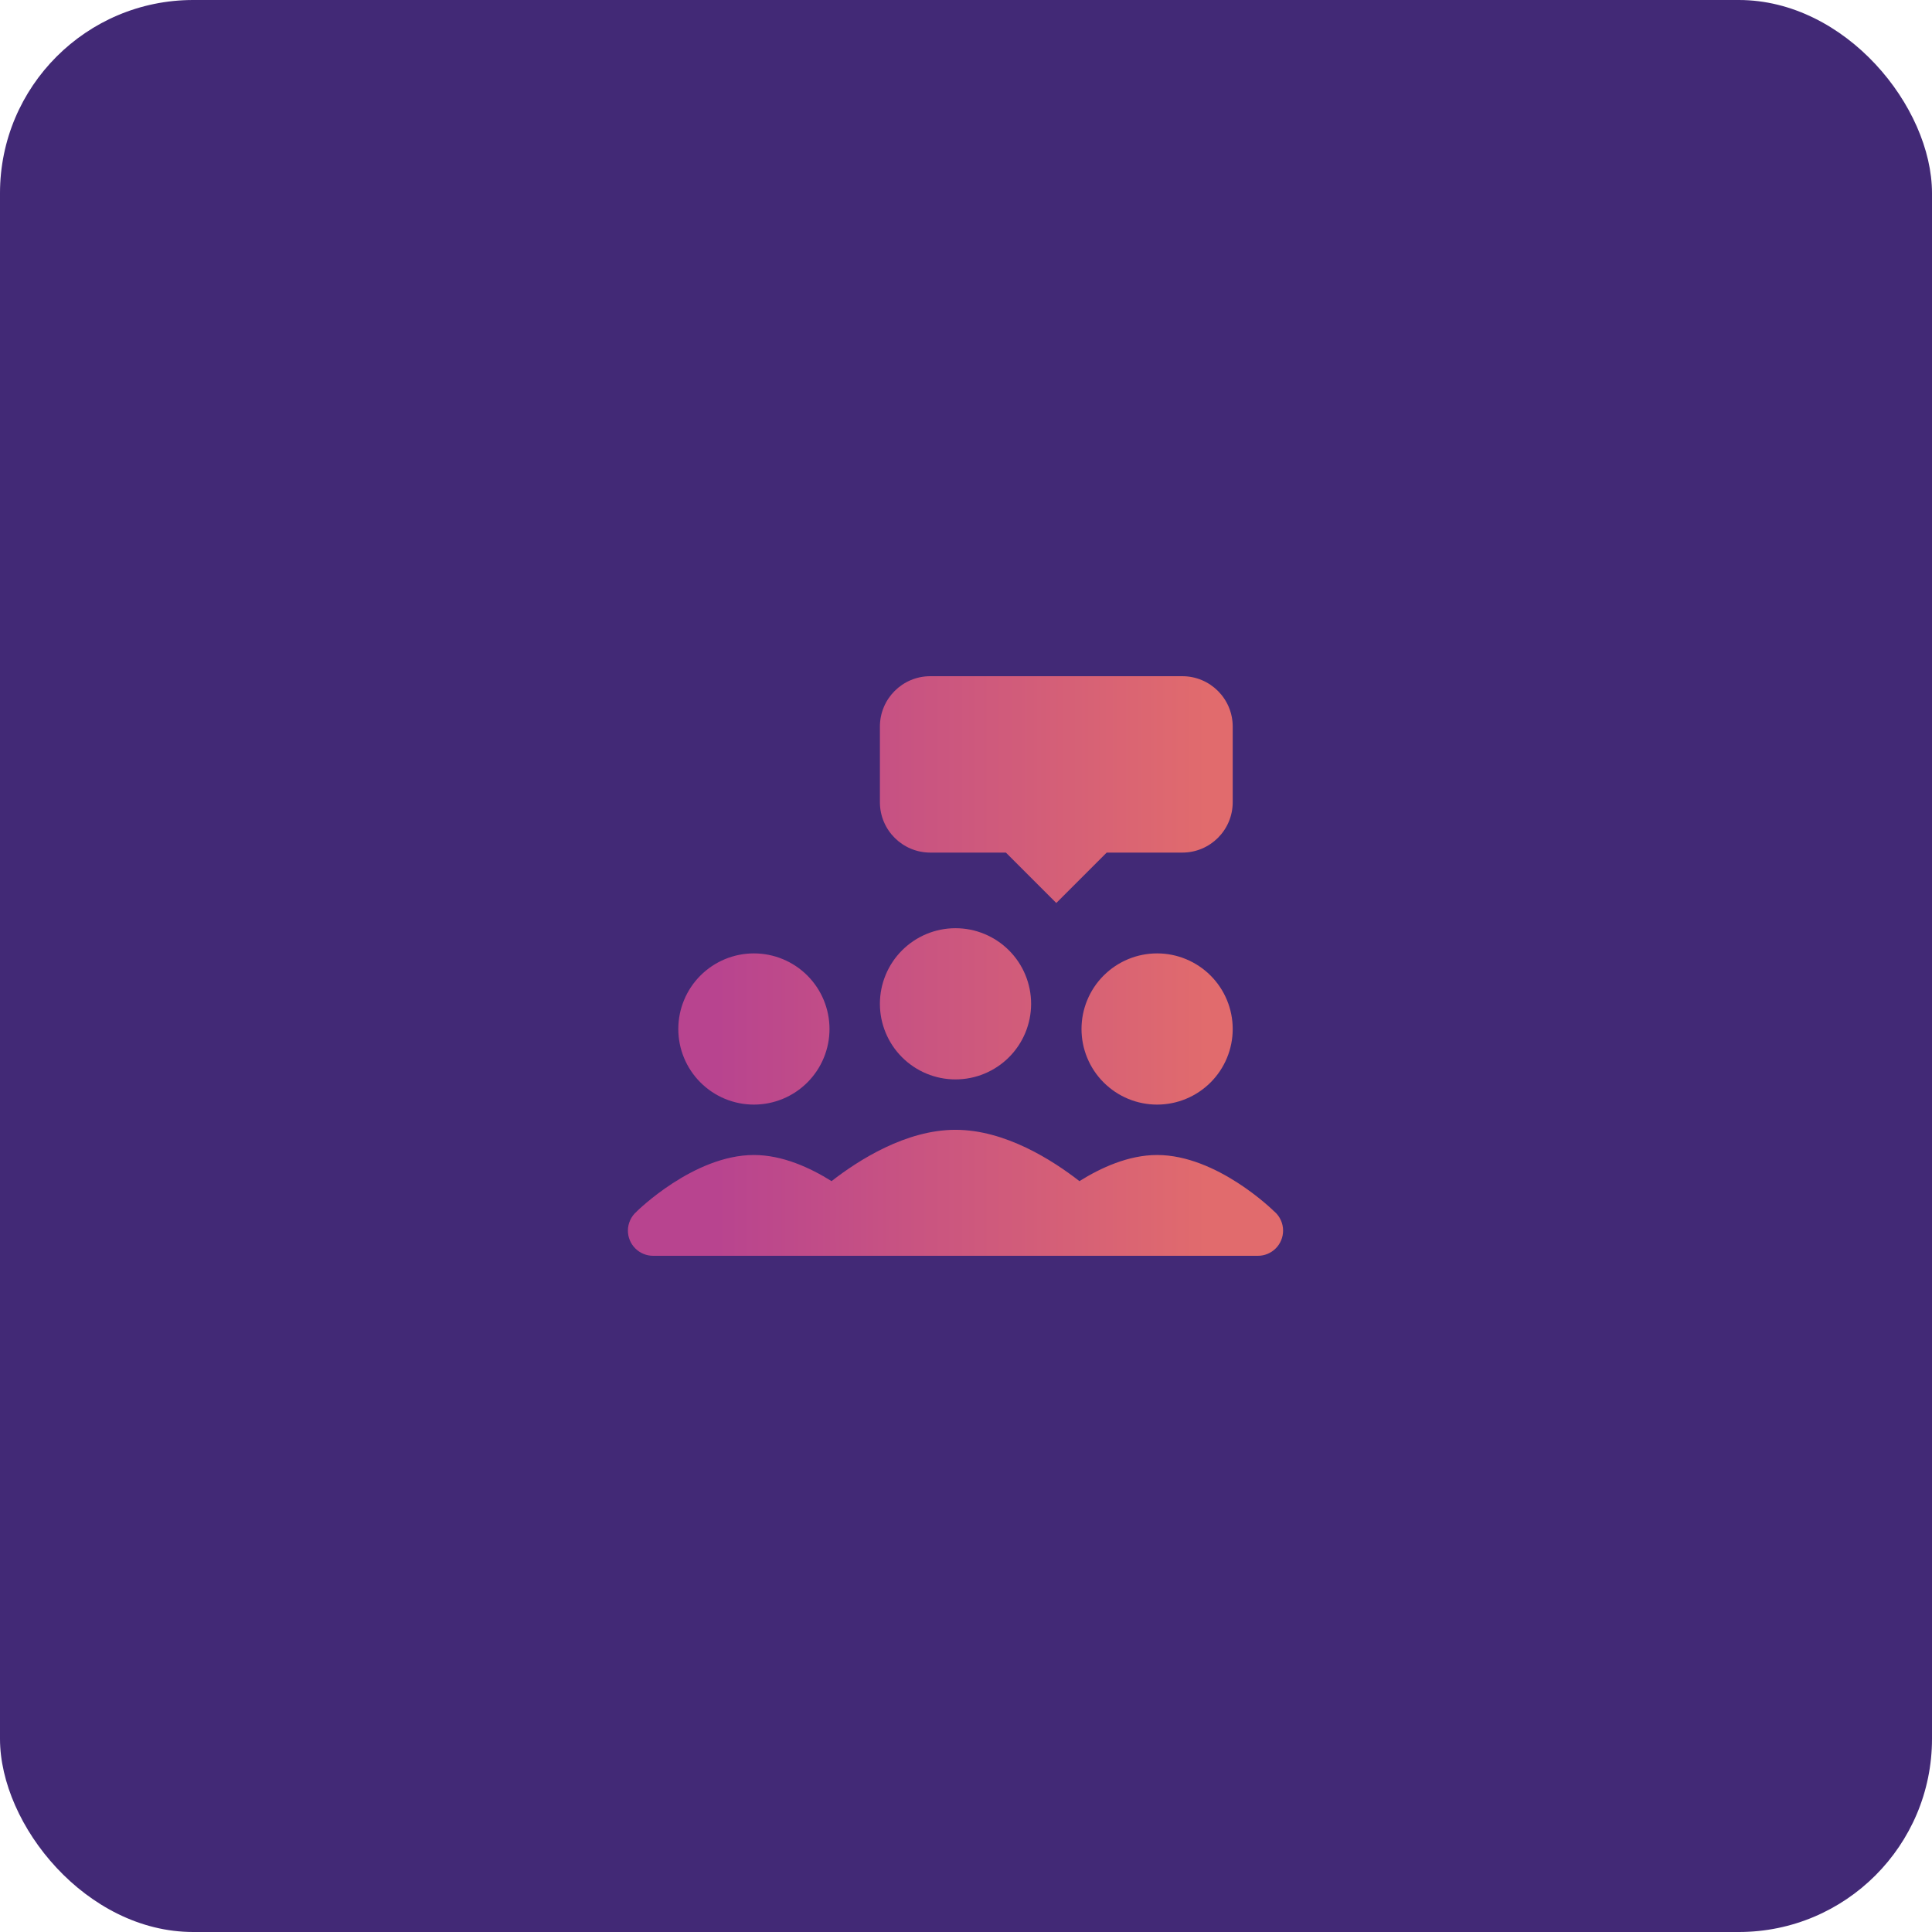
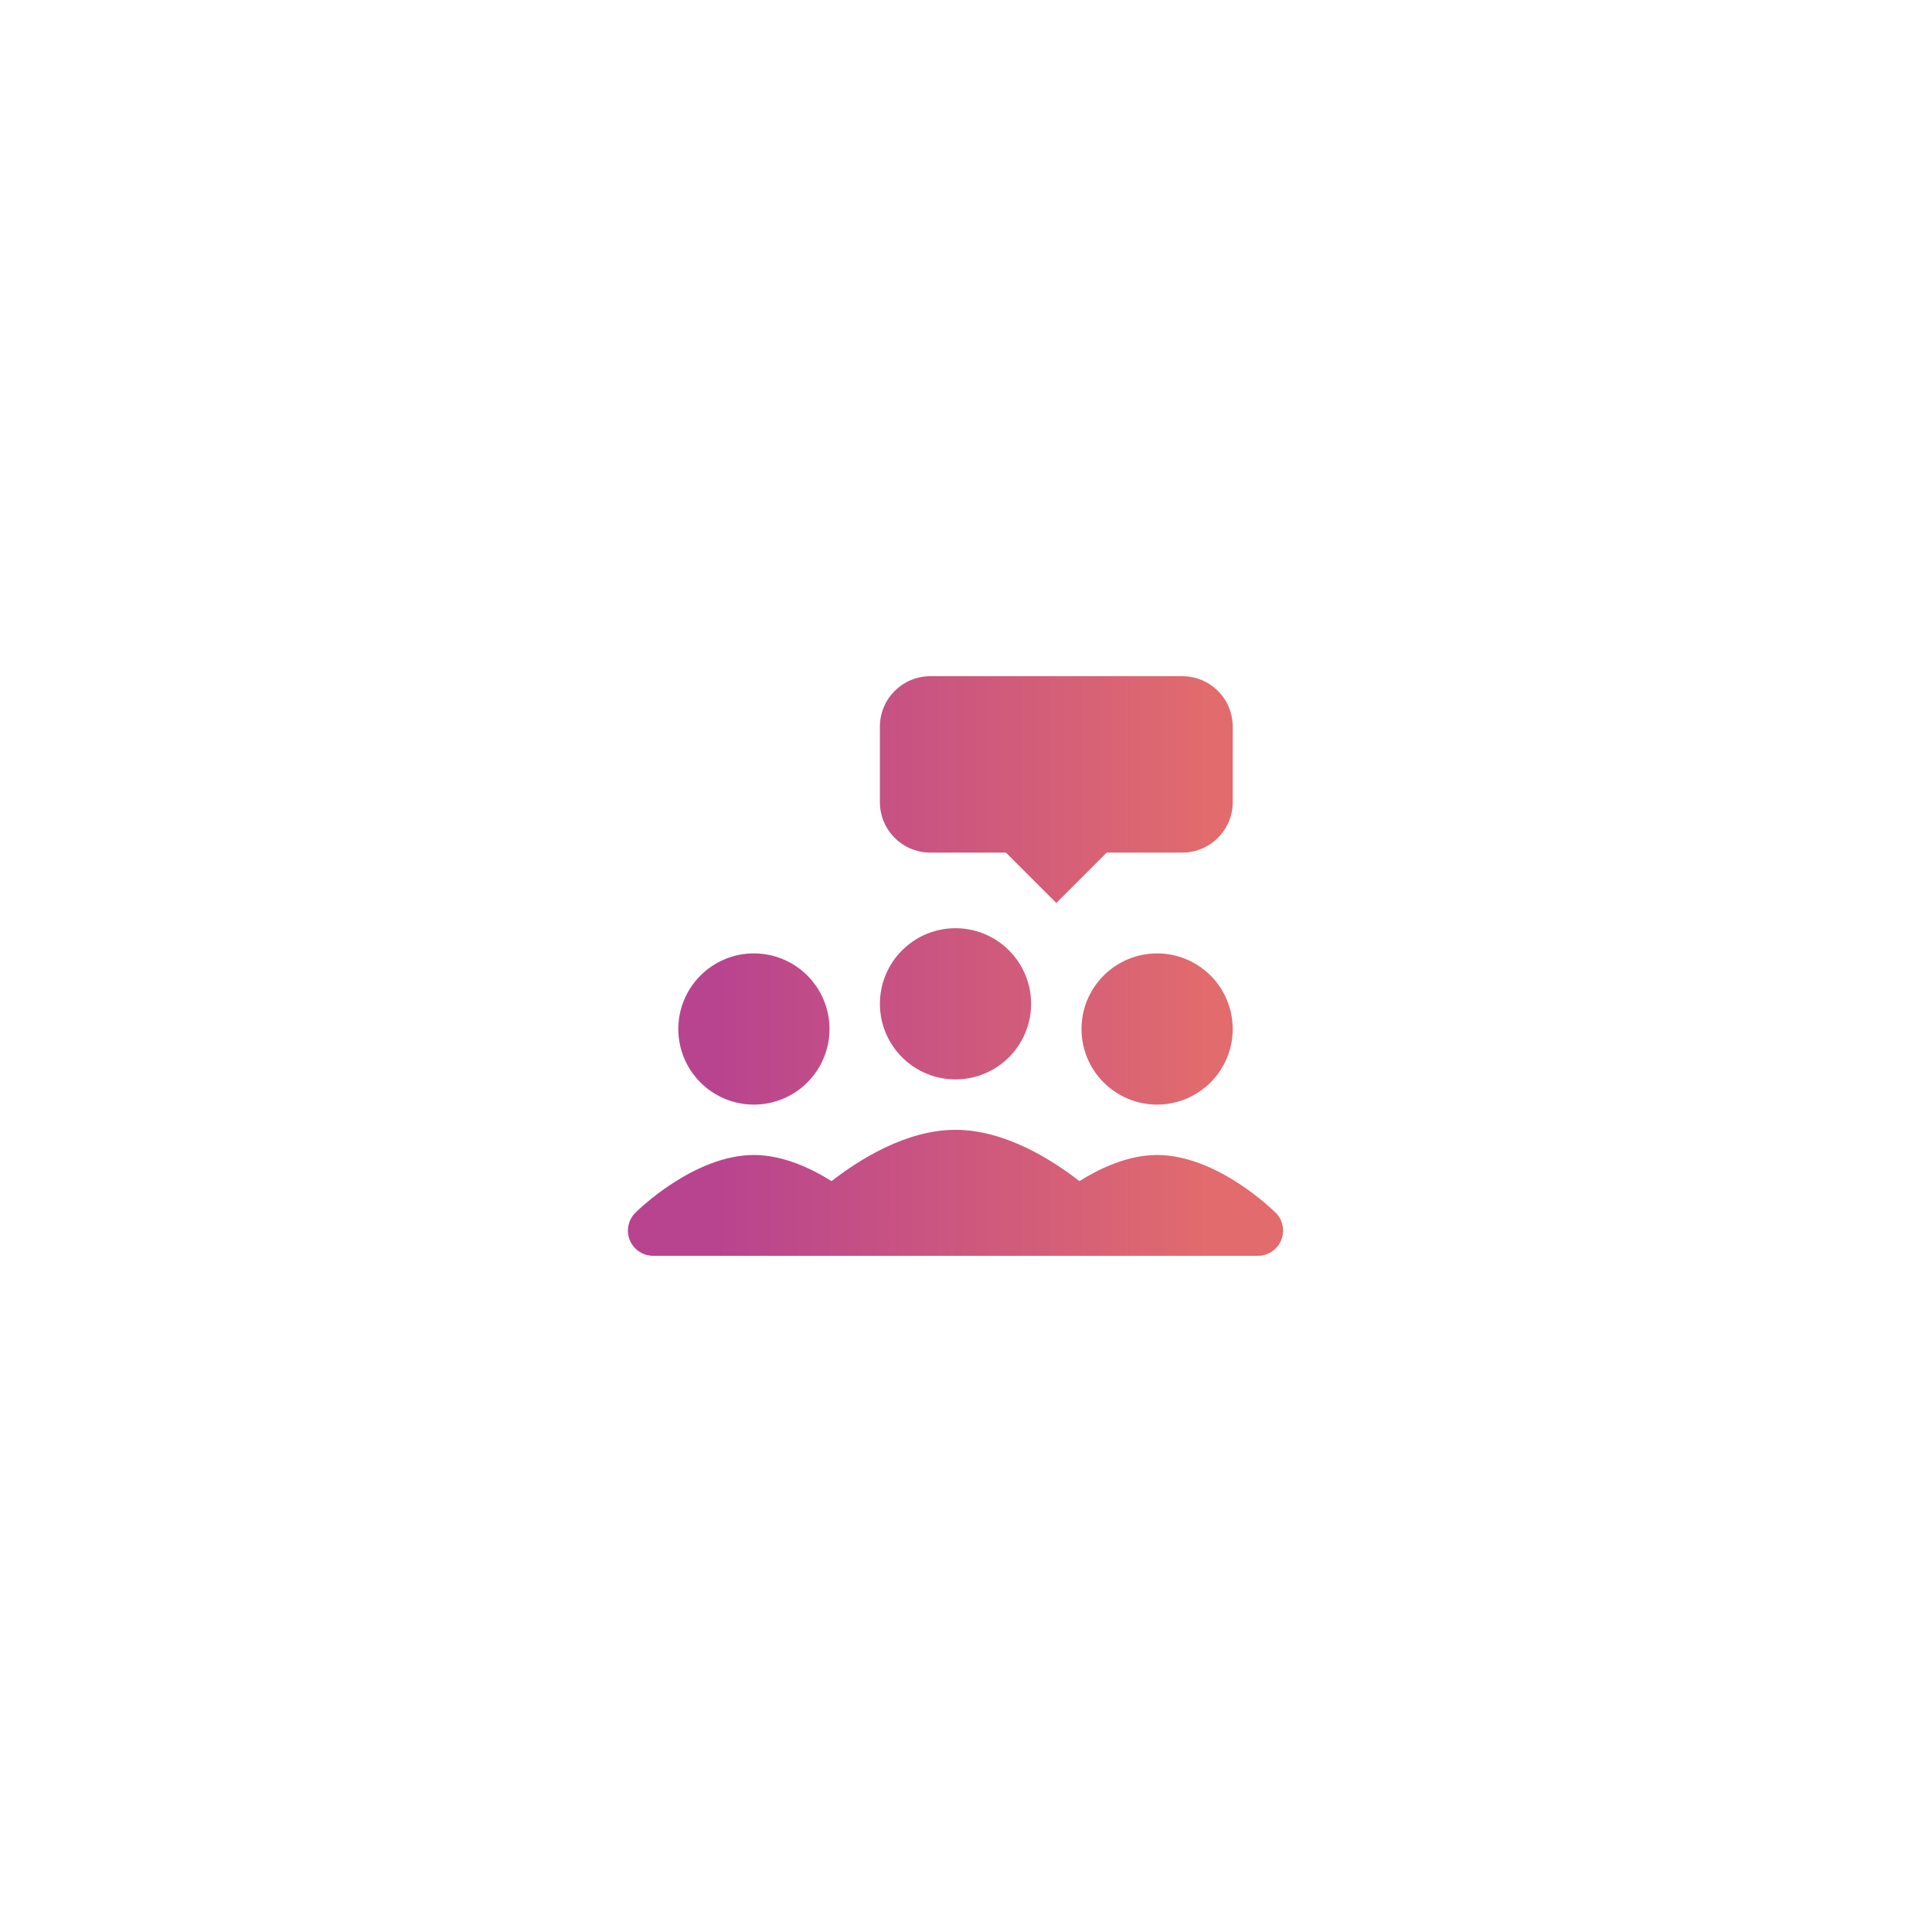
<svg xmlns="http://www.w3.org/2000/svg" width="80" height="80" viewBox="0 0 80 80" fill="none">
  <g clip-path="url(#clip0_8235_2010)">
-     <rect width="80" height="80" rx="8" fill="#422976" />
-     <path d="M38.522 28C37.369 28 36.435 28.934 36.435 30.087V33.217C36.435 34.37 37.369 35.304 38.522 35.304H41.652L43.739 37.391L45.826 35.304H48.956C50.11 35.304 51.044 34.37 51.044 33.217V30.087C51.044 28.934 50.11 28 48.956 28H38.522ZM39.565 38.435C38.735 38.435 37.939 38.765 37.352 39.352C36.765 39.939 36.435 40.735 36.435 41.565C36.435 42.395 36.765 43.192 37.352 43.779C37.939 44.366 38.735 44.696 39.565 44.696C40.395 44.696 41.192 44.366 41.779 43.779C42.366 43.192 42.696 42.395 42.696 41.565C42.696 40.735 42.366 39.939 41.779 39.352C41.192 38.765 40.395 38.435 39.565 38.435ZM31.217 39.478C30.387 39.478 29.591 39.808 29.004 40.395C28.417 40.982 28.087 41.779 28.087 42.609C28.087 43.439 28.417 44.235 29.004 44.822C29.591 45.409 30.387 45.739 31.217 45.739C32.048 45.739 32.844 45.409 33.431 44.822C34.018 44.235 34.348 43.439 34.348 42.609C34.348 41.779 34.018 40.982 33.431 40.395C32.844 39.808 32.048 39.478 31.217 39.478ZM47.913 39.478C47.083 39.478 46.287 39.808 45.7 40.395C45.112 40.982 44.783 41.779 44.783 42.609C44.783 43.439 45.112 44.235 45.7 44.822C46.287 45.409 47.083 45.739 47.913 45.739C48.743 45.739 49.539 45.409 50.127 44.822C50.714 44.235 51.044 43.439 51.044 42.609C51.044 41.779 50.714 40.982 50.127 40.395C49.539 39.808 48.743 39.478 47.913 39.478ZM39.565 46.783C37.508 46.783 35.546 48.042 34.433 48.908C33.548 48.355 32.402 47.826 31.217 47.826C28.72 47.826 26.363 50.166 26.363 50.166V50.168C26.249 50.266 26.158 50.386 26.096 50.523C26.033 50.659 26 50.807 26 50.956C26 51.233 26.11 51.499 26.306 51.694C26.501 51.89 26.767 52 27.044 52H35.391H44.783H52.087C52.364 52 52.629 51.89 52.825 51.694C53.02 51.499 53.13 51.233 53.13 50.956C53.13 50.806 53.098 50.658 53.035 50.522C52.973 50.385 52.882 50.264 52.768 50.166C52.768 50.166 52.76 50.158 52.76 50.158C52.758 50.156 52.755 50.155 52.753 50.154C52.713 50.114 50.389 47.826 47.913 47.826C46.728 47.826 45.582 48.355 44.697 48.908C43.585 48.042 41.622 46.783 39.565 46.783Z" fill="url(#paint0_linear_8235_2010)" />
+     <path d="M38.522 28C37.369 28 36.435 28.934 36.435 30.087V33.217C36.435 34.37 37.369 35.304 38.522 35.304H41.652L43.739 37.391L45.826 35.304H48.956C50.11 35.304 51.044 34.37 51.044 33.217V30.087C51.044 28.934 50.11 28 48.956 28H38.522ZM39.565 38.435C38.735 38.435 37.939 38.765 37.352 39.352C36.765 39.939 36.435 40.735 36.435 41.565C36.435 42.395 36.765 43.192 37.352 43.779C37.939 44.366 38.735 44.696 39.565 44.696C40.395 44.696 41.192 44.366 41.779 43.779C42.366 43.192 42.696 42.395 42.696 41.565C42.696 40.735 42.366 39.939 41.779 39.352C41.192 38.765 40.395 38.435 39.565 38.435ZM31.217 39.478C30.387 39.478 29.591 39.808 29.004 40.395C28.417 40.982 28.087 41.779 28.087 42.609C28.087 43.439 28.417 44.235 29.004 44.822C29.591 45.409 30.387 45.739 31.217 45.739C32.048 45.739 32.844 45.409 33.431 44.822C34.018 44.235 34.348 43.439 34.348 42.609C34.348 41.779 34.018 40.982 33.431 40.395C32.844 39.808 32.048 39.478 31.217 39.478ZM47.913 39.478C47.083 39.478 46.287 39.808 45.7 40.395C45.112 40.982 44.783 41.779 44.783 42.609C44.783 43.439 45.112 44.235 45.7 44.822C46.287 45.409 47.083 45.739 47.913 45.739C48.743 45.739 49.539 45.409 50.127 44.822C50.714 44.235 51.044 43.439 51.044 42.609C51.044 41.779 50.714 40.982 50.127 40.395C49.539 39.808 48.743 39.478 47.913 39.478ZM39.565 46.783C37.508 46.783 35.546 48.042 34.433 48.908C33.548 48.355 32.402 47.826 31.217 47.826C28.72 47.826 26.363 50.166 26.363 50.166V50.168C26.249 50.266 26.158 50.386 26.096 50.523C26.033 50.659 26 50.807 26 50.956C26 51.233 26.11 51.499 26.306 51.694C26.501 51.89 26.767 52 27.044 52H35.391H44.783H52.087C52.364 52 52.629 51.89 52.825 51.694C53.02 51.499 53.13 51.233 53.13 50.956C53.13 50.806 53.098 50.658 53.035 50.522C52.973 50.385 52.882 50.264 52.768 50.166C52.768 50.166 52.76 50.158 52.76 50.158C52.758 50.156 52.755 50.155 52.753 50.154C52.713 50.114 50.389 47.826 47.913 47.826C46.728 47.826 45.582 48.355 44.697 48.908C43.585 48.042 41.622 46.783 39.565 46.783" fill="url(#paint0_linear_8235_2010)" />
  </g>
  <defs>
    <linearGradient id="paint0_linear_8235_2010" x1="29.652" y1="42.609" x2="50" y2="42.609" gradientUnits="userSpaceOnUse">
      <stop stop-color="#B8448F" />
      <stop offset="1" stop-color="#E16B6D" />
    </linearGradient>
    <clipPath id="clip0_8235_2010">
      <rect width="80" height="80" rx="8" fill="white" />
    </clipPath>
  </defs>
</svg>